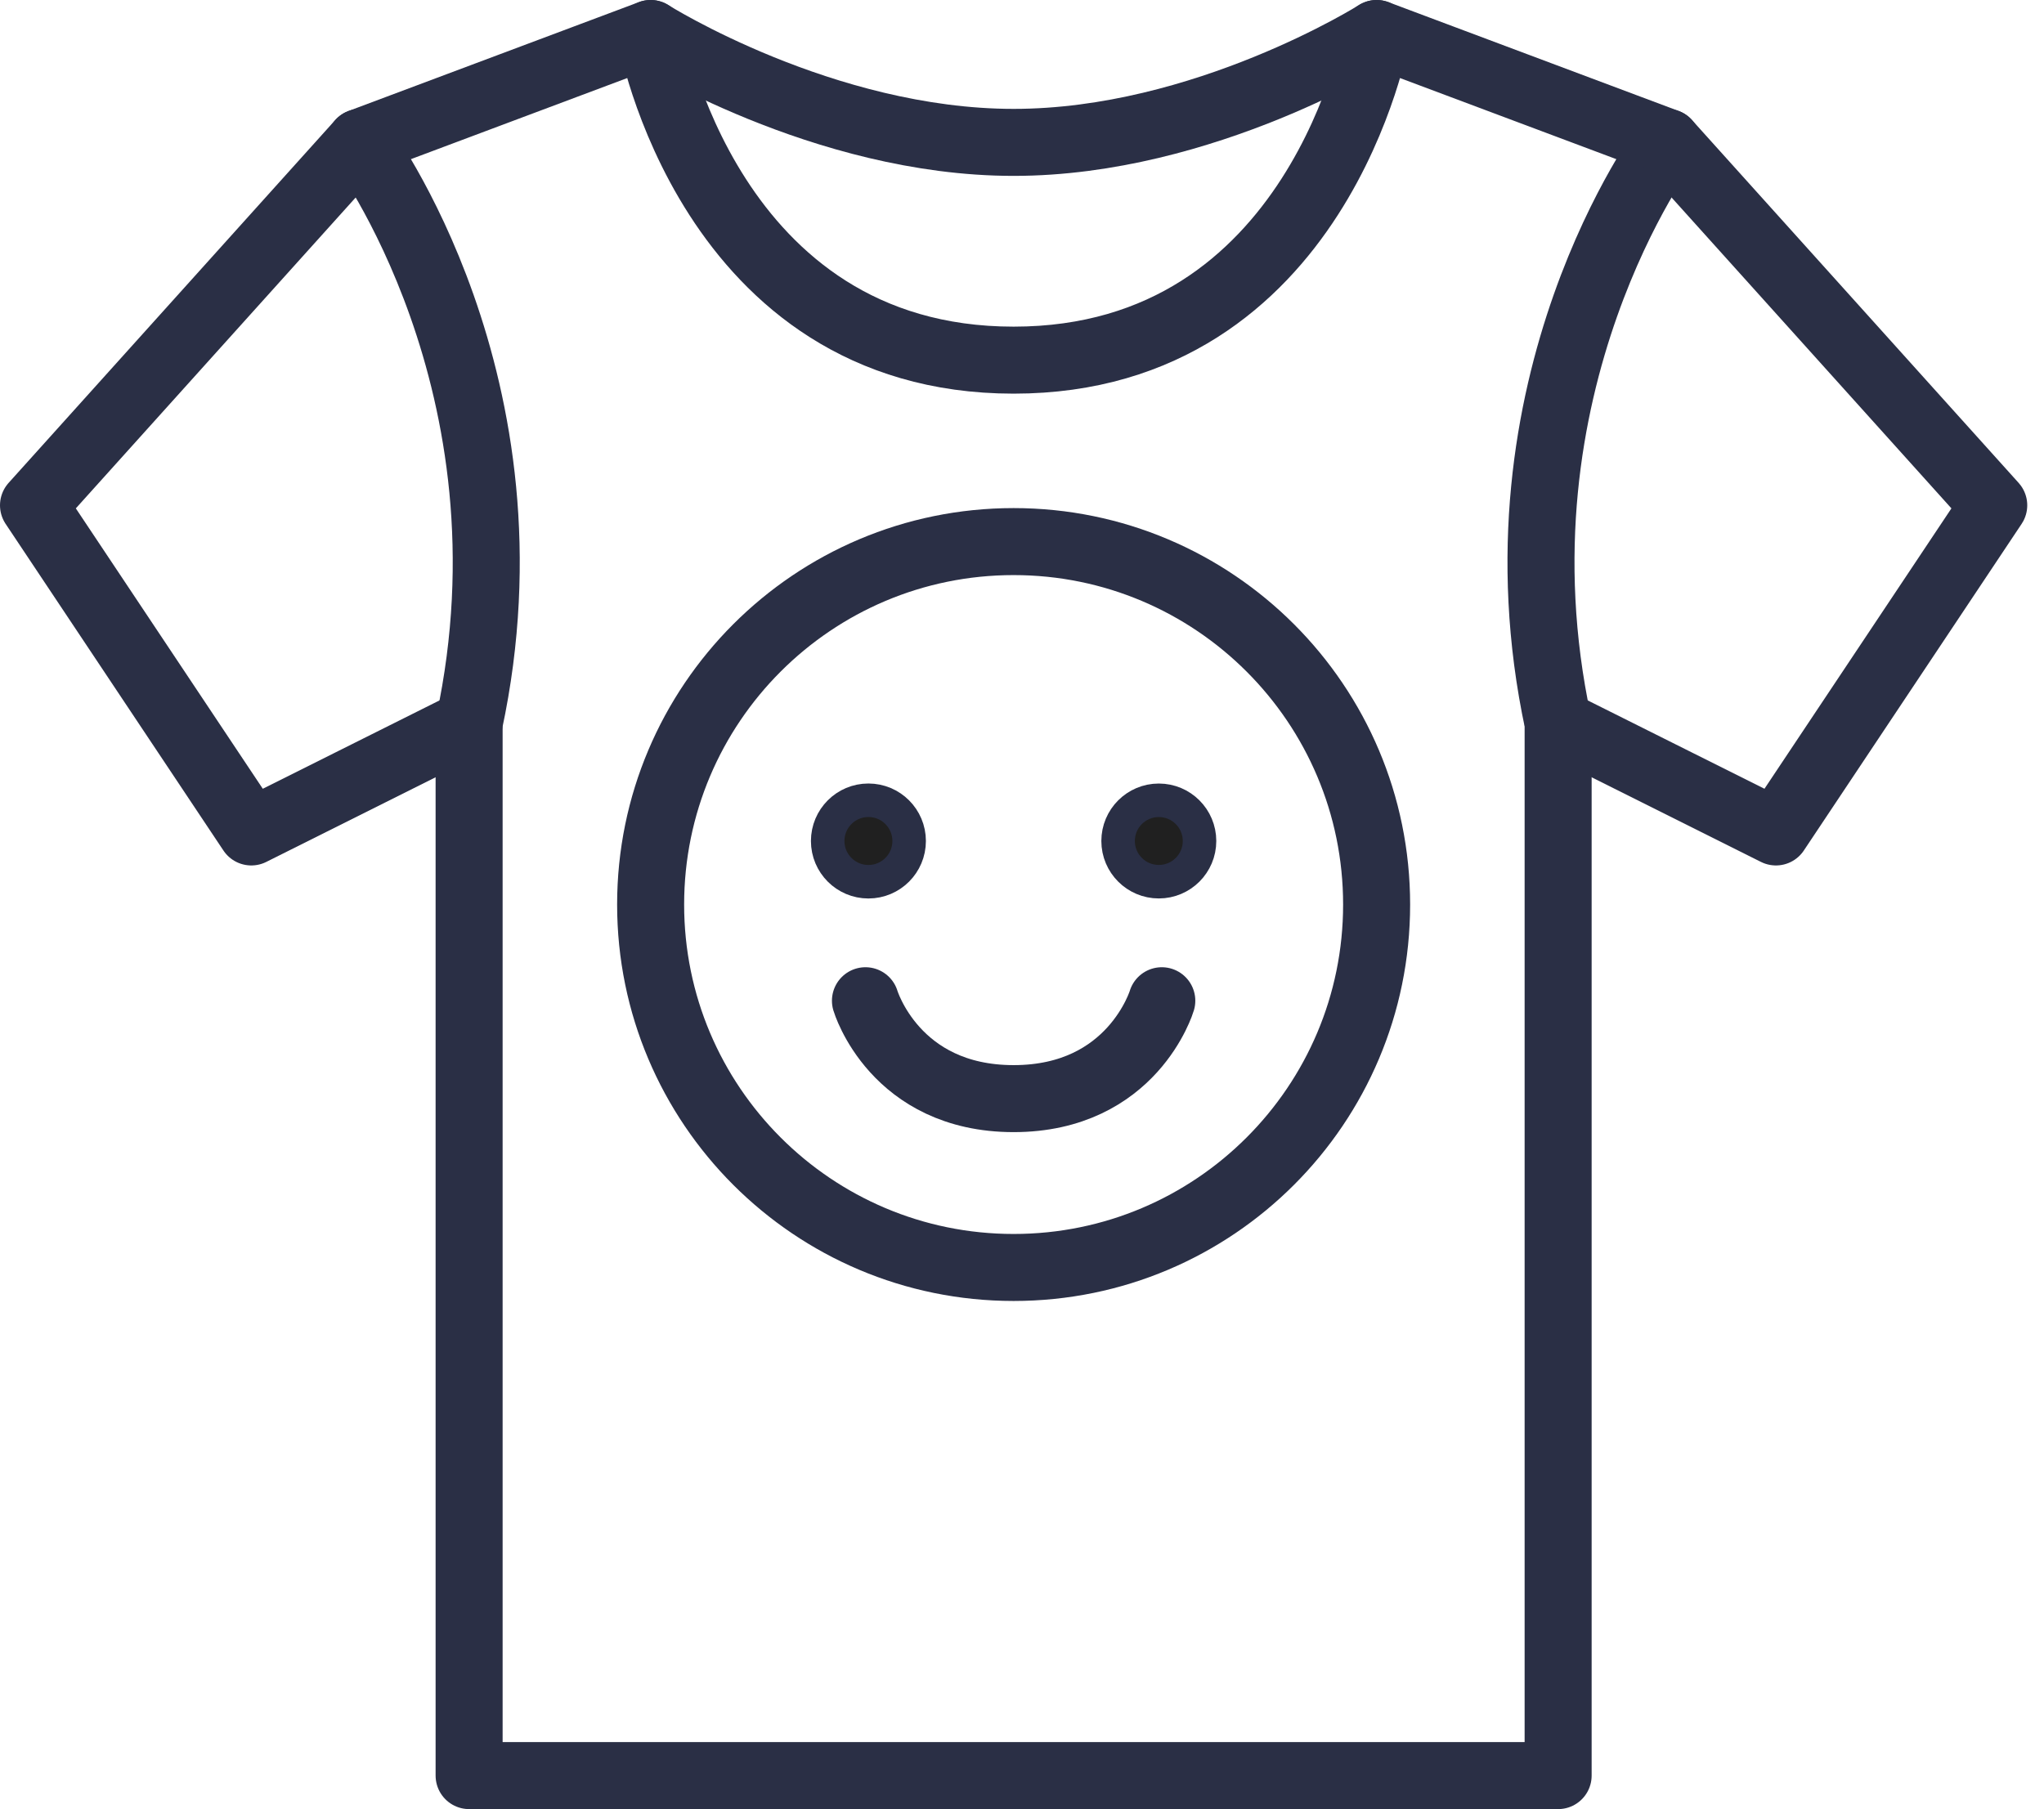
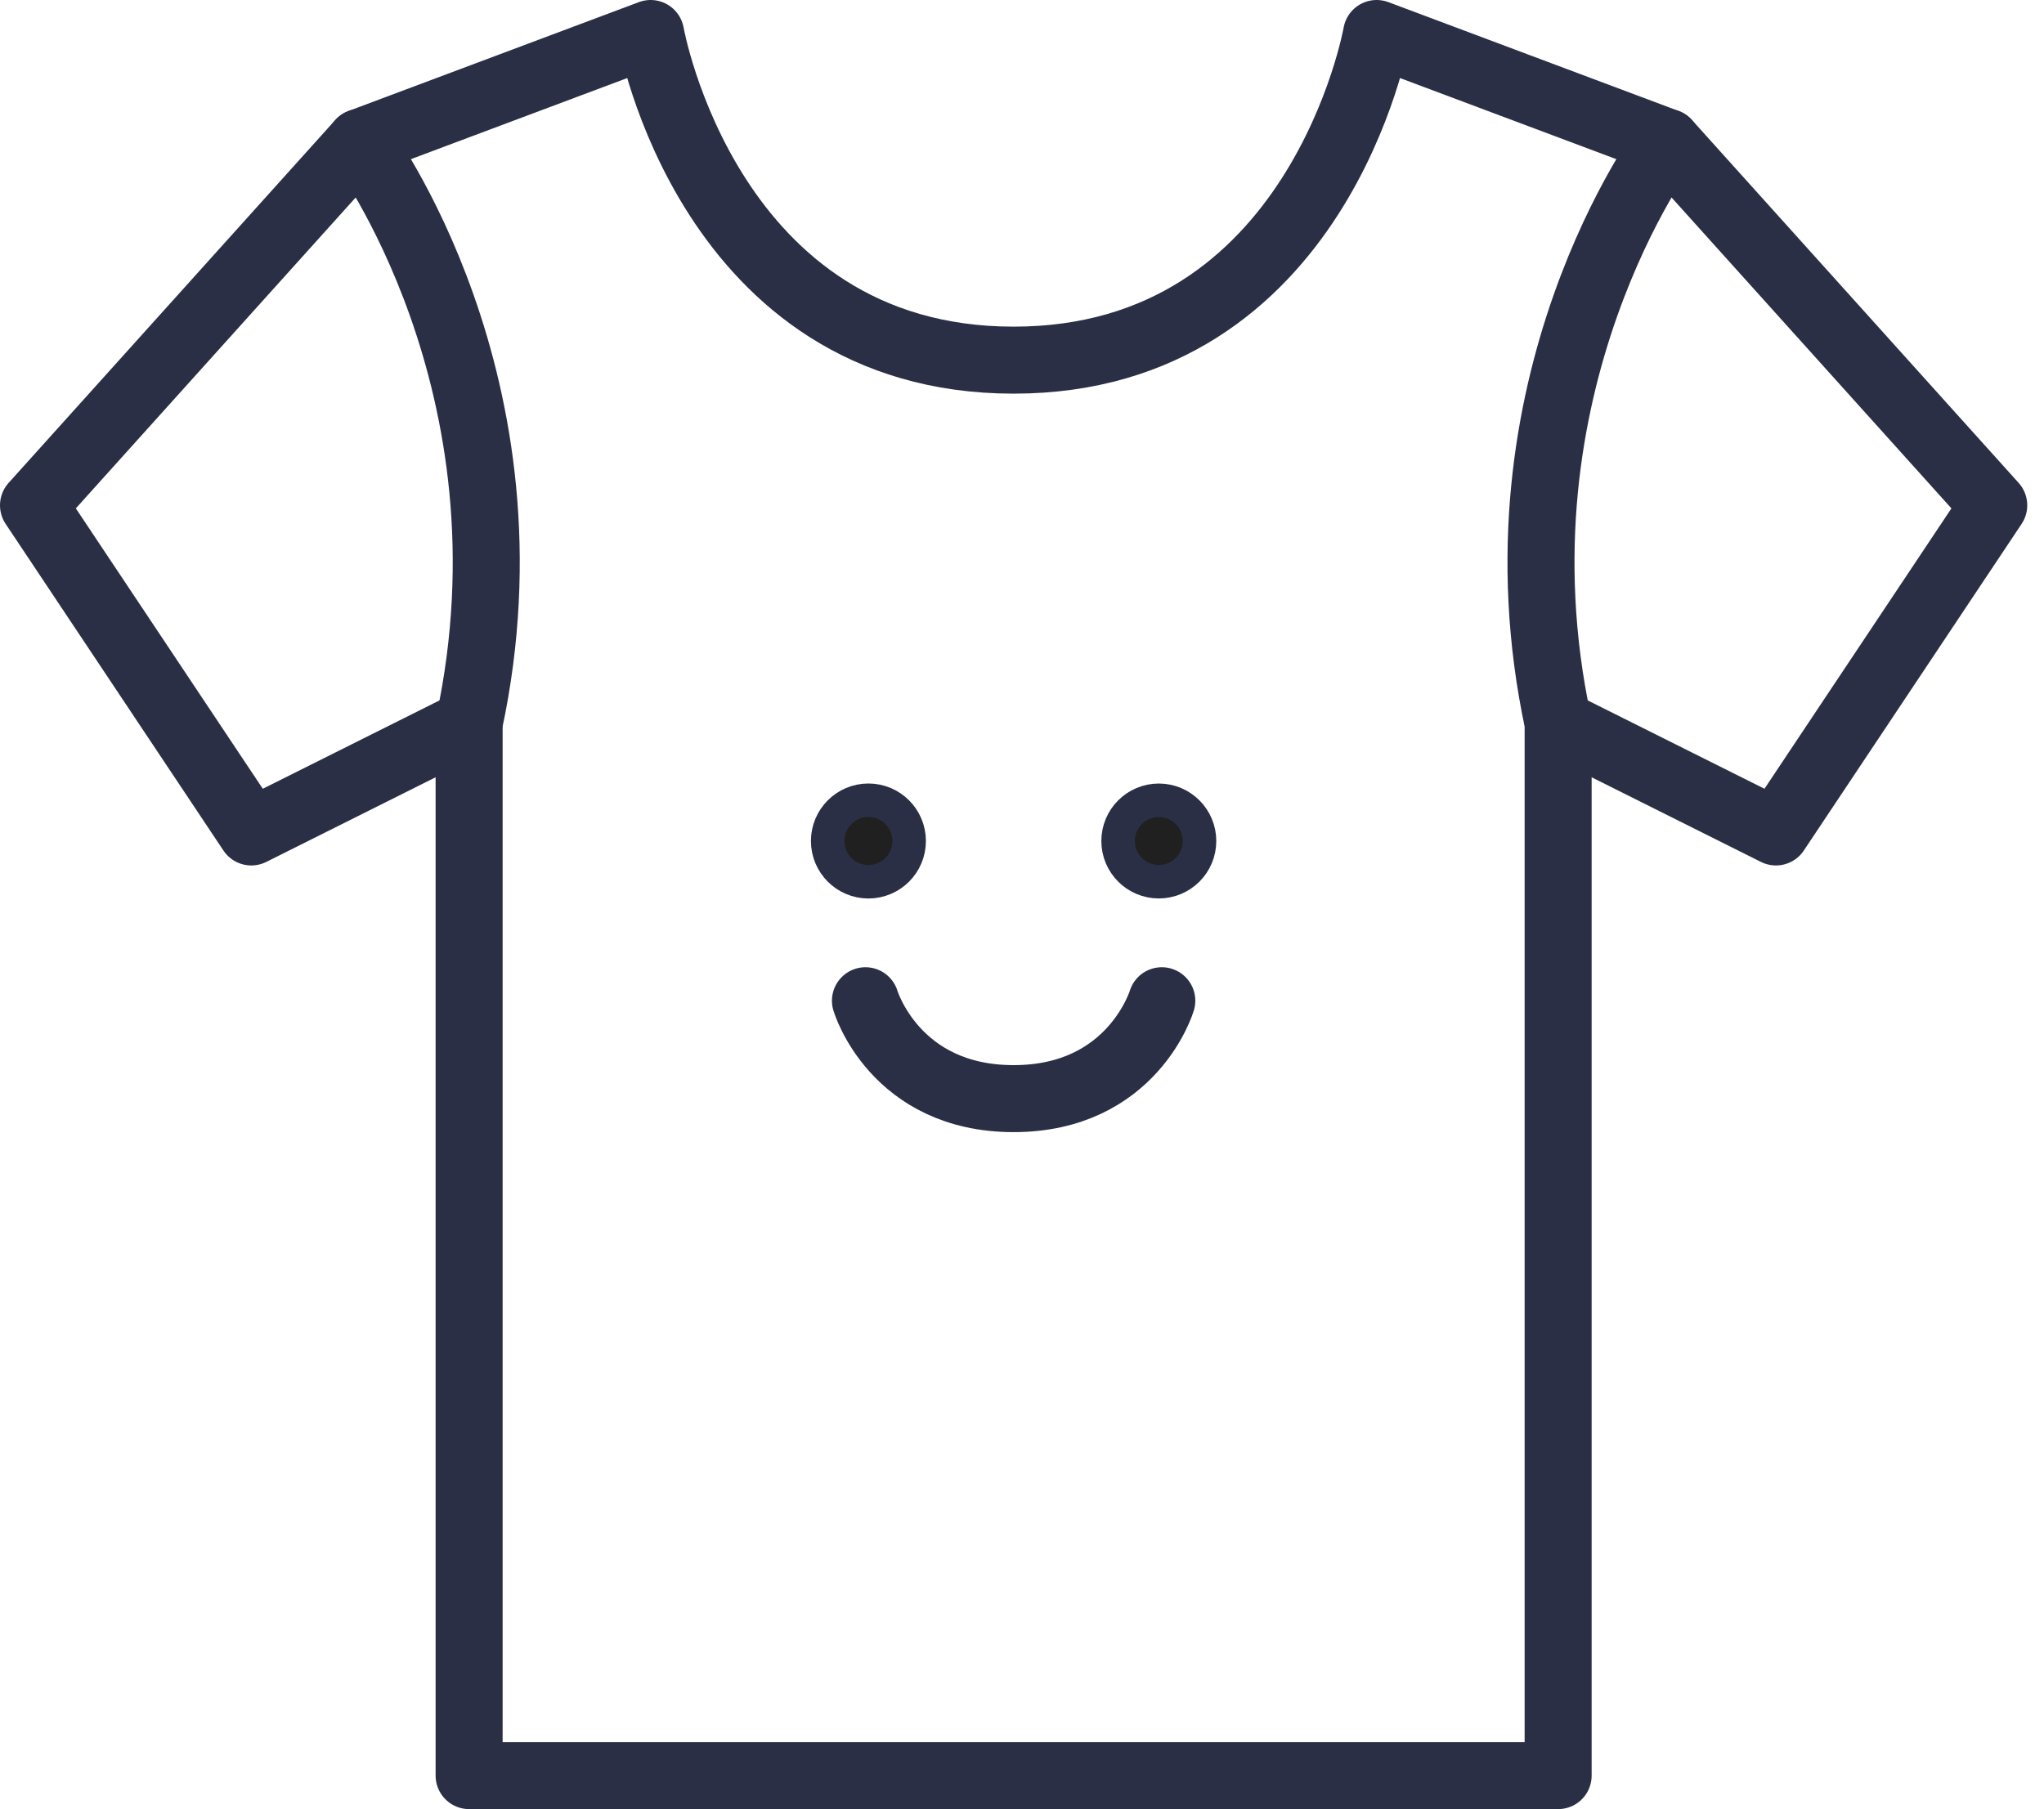
<svg xmlns="http://www.w3.org/2000/svg" width="61" height="54" viewBox="0 0 61 54" fill="none">
  <g id="quality_icon">
-     <path id="Vector" d="M30.25 37.833C36.233 37.833 41.083 32.983 41.083 27C41.083 21.017 36.233 16.166 30.25 16.166C24.267 16.166 19.417 21.017 19.417 27C19.417 32.983 24.267 37.833 30.25 37.833Z" stroke="#2A2F45" stroke-width="2" stroke-miterlimit="10" stroke-linecap="round" stroke-linejoin="round" />
    <path id="Vector_2" d="M34.583 23.888C35.254 23.888 35.798 24.432 35.798 25.103C35.798 25.774 35.254 26.318 34.583 26.318C33.912 26.318 33.368 25.774 33.368 25.103C33.368 24.432 33.912 23.888 34.583 23.888Z" fill="#202020" stroke="#2A2F45" />
    <path id="Vector_3" d="M25.916 23.887C26.588 23.887 27.132 24.431 27.132 25.103C27.132 25.775 26.588 26.319 25.916 26.319C25.245 26.319 24.701 25.774 24.701 25.103C24.701 24.432 25.245 23.887 25.916 23.887Z" fill="#202020" stroke="#2A2F45" />
    <g id="Group">
      <path id="Vector_4" d="M25.828 29.871C25.828 29.871 26.695 32.793 30.25 32.793C33.803 32.793 34.672 29.871 34.672 29.871" stroke="#2A2F45" stroke-width="2" stroke-miterlimit="10" stroke-linecap="round" stroke-linejoin="round" />
      <path id="Vector_5" d="M30.25 10.75C39.368 10.75 41.083 1 41.083 1L49.75 4.25C49.75 4.25 44.333 11.472 46.5 21.583V53H14V21.583C16.167 11.472 10.75 4.25 10.75 4.25L19.417 1C19.417 1 21.132 10.75 30.25 10.75Z" stroke="#2A2F45" stroke-width="2" stroke-miterlimit="10" stroke-linecap="round" stroke-linejoin="round" />
      <path id="Vector_6" d="M49.75 4.25L59.5 15.083L53 24.833L46.5 21.583" stroke="#2A2F45" stroke-width="2" stroke-miterlimit="10" stroke-linecap="round" stroke-linejoin="round" />
      <path id="Vector_7" d="M10.75 4.25L1 15.083L7.5 24.833L14 21.583" stroke="#2A2F45" stroke-width="2" stroke-miterlimit="10" stroke-linecap="round" stroke-linejoin="round" />
-       <path id="Vector_8" d="M19.417 1C19.417 1 24.563 4.25 30.25 4.25C35.938 4.25 41.083 1 41.083 1" stroke="#2A2F45" stroke-width="2" stroke-miterlimit="10" stroke-linecap="round" stroke-linejoin="round" />
    </g>
  </g>
</svg>